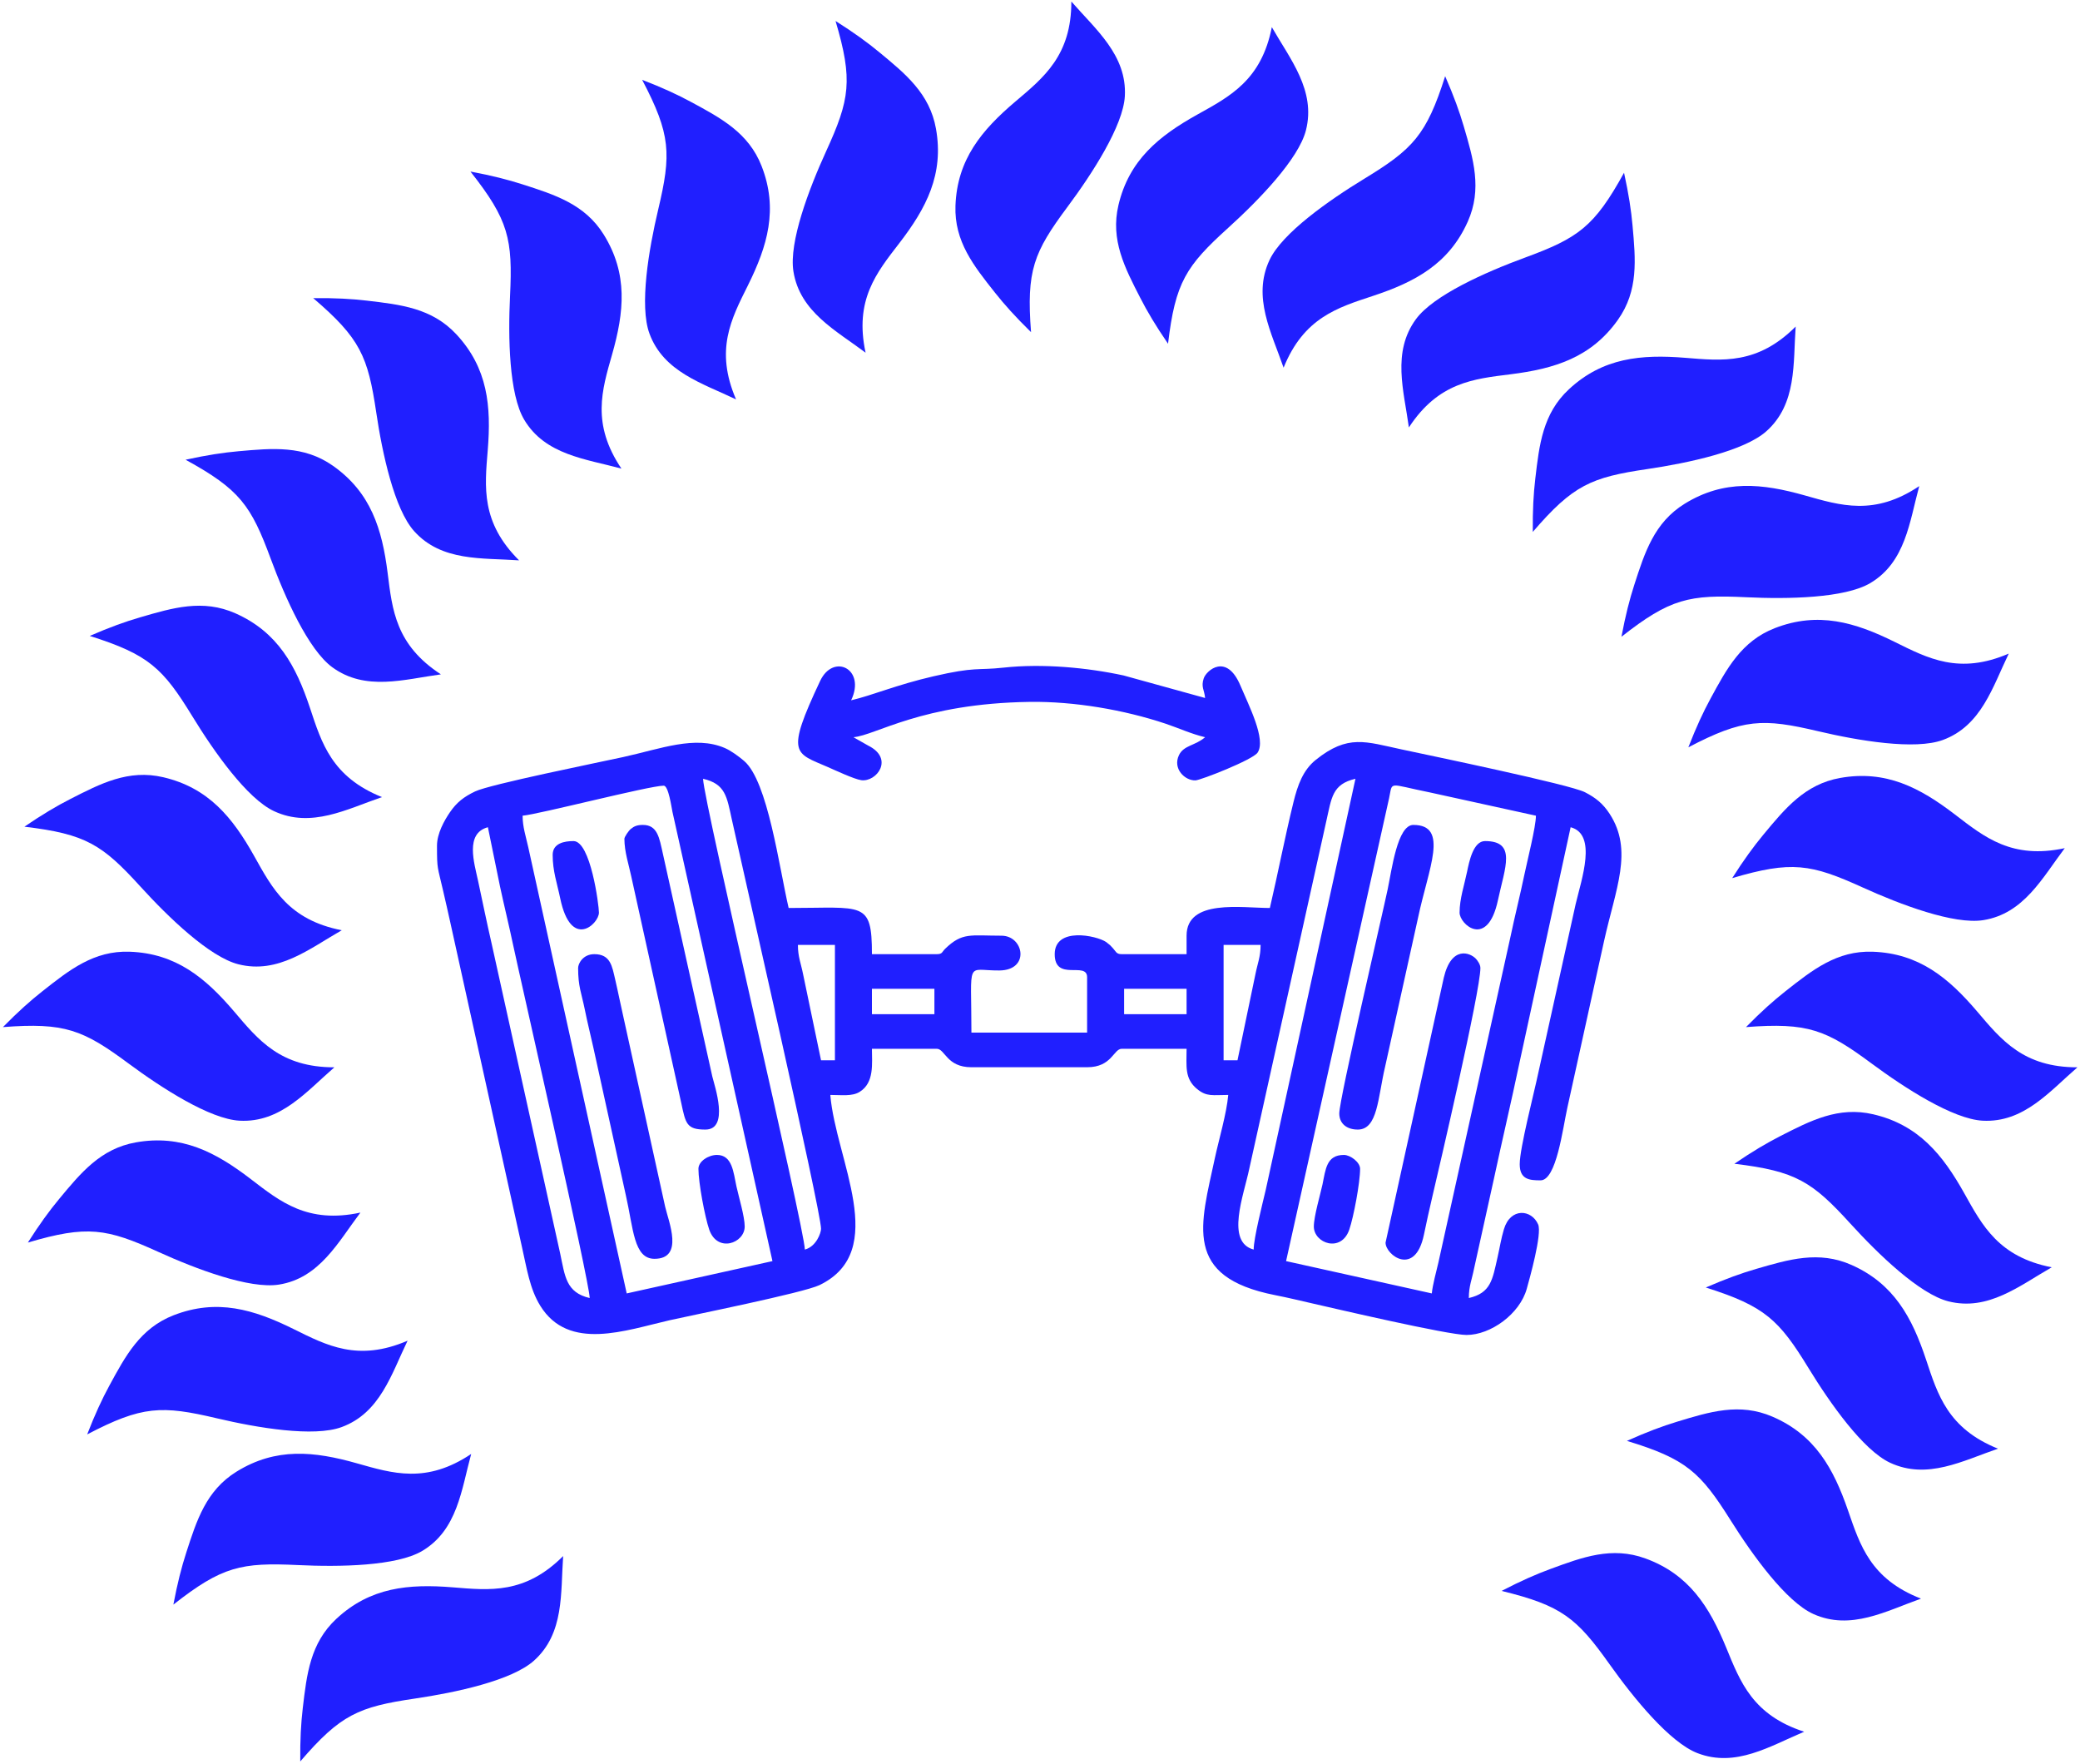
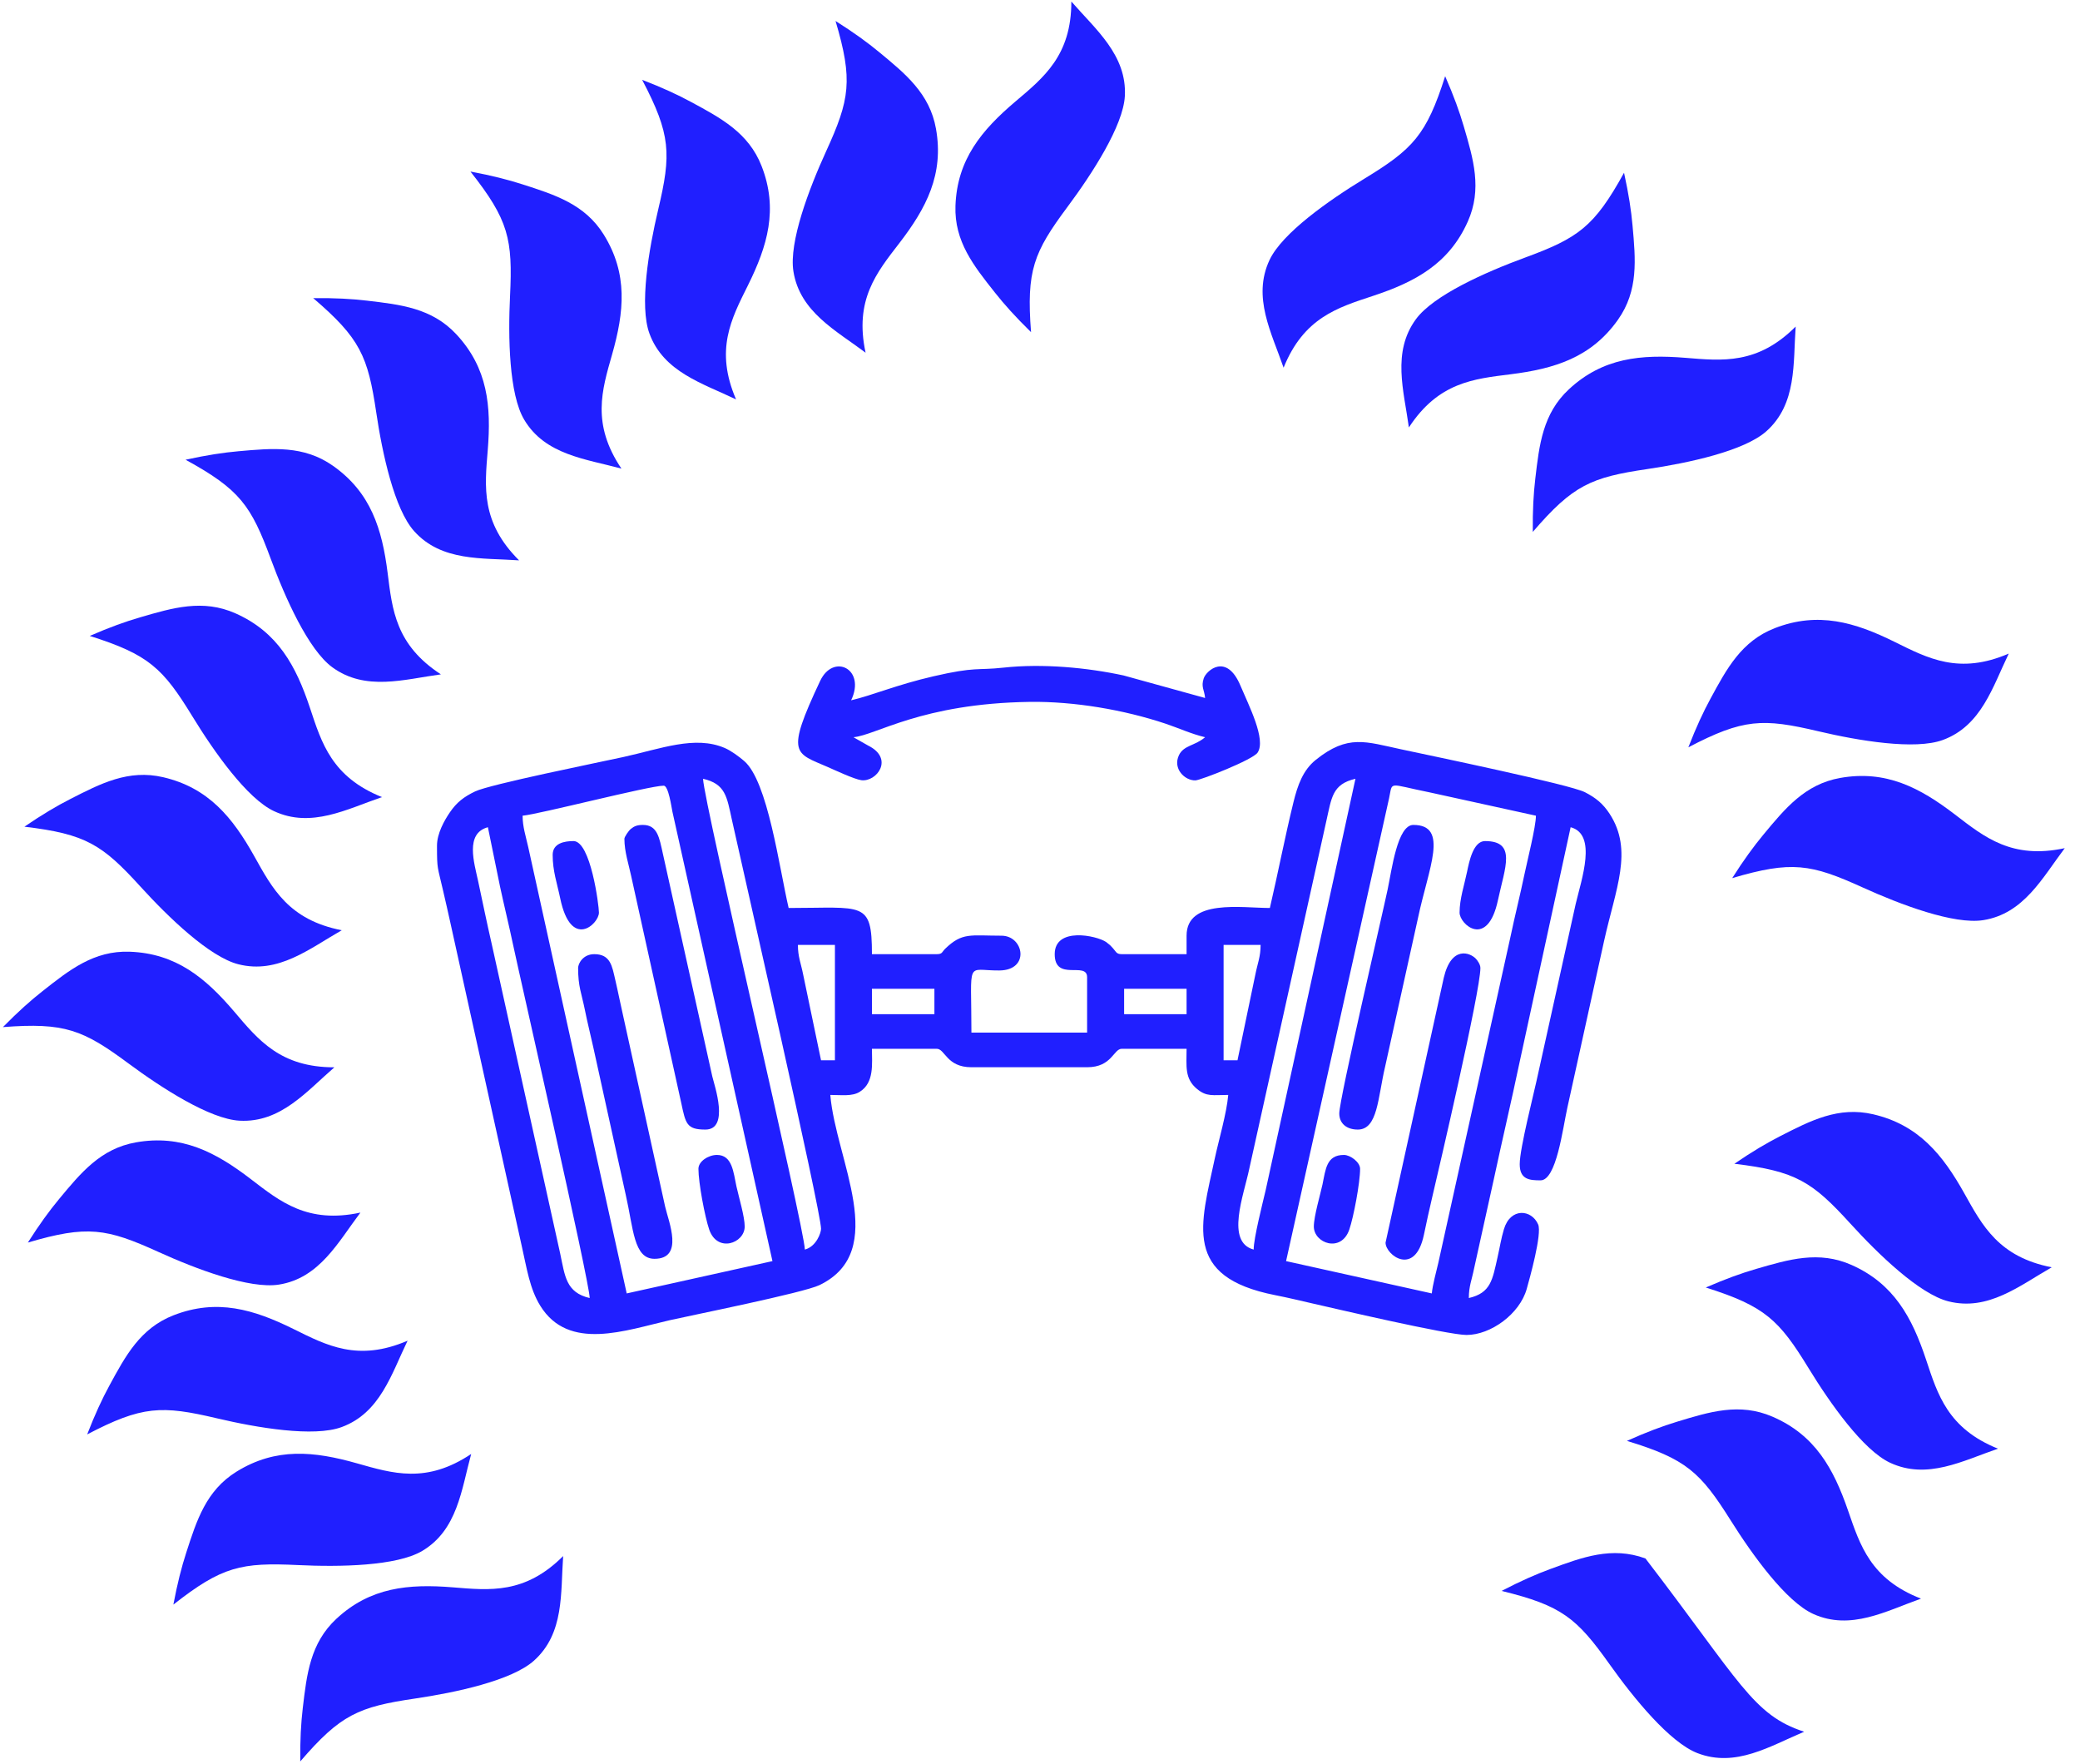
<svg xmlns="http://www.w3.org/2000/svg" width="217" height="184" viewBox="0 0 217 184" fill="none">
  <path fill-rule="evenodd" clip-rule="evenodd" d="M111.771 0.157C114.3 3.067 117.579 5.75 117.353 10.02C117.187 13.11 113.952 18.111 111.376 21.571C107.833 26.33 107.07 28.219 107.565 34.649C105.934 33.053 104.784 31.769 103.797 30.521C101.598 27.743 99.549 25.194 99.681 21.466C99.852 16.646 102.412 13.574 105.94 10.586C108.902 8.077 111.776 5.781 111.771 0.157Z" fill="#201FFF" />
-   <path fill-rule="evenodd" clip-rule="evenodd" d="M216.733 111.34C213.816 113.862 211.127 117.134 206.845 116.908C203.748 116.743 198.734 113.516 195.265 110.946C190.494 107.412 188.6 106.651 182.154 107.145C183.754 105.518 185.042 104.371 186.293 103.386C189.077 101.195 191.633 99.15 195.37 99.281C200.203 99.453 203.282 102.006 206.278 105.524C208.793 108.48 211.096 111.345 216.733 111.34Z" fill="#201FFF" />
  <path fill-rule="evenodd" clip-rule="evenodd" d="M34.885 111.34C31.97 113.862 29.279 117.134 24.999 116.908C21.9 116.743 16.886 113.516 13.418 110.946C8.646 107.412 6.752 106.651 0.306 107.145C1.907 105.518 3.194 104.371 4.447 103.386C7.229 101.195 9.786 99.15 13.523 99.281C18.357 99.453 21.434 102.006 24.432 105.524C26.946 108.48 29.248 111.345 34.885 111.34Z" fill="#201FFF" />
  <path fill-rule="evenodd" clip-rule="evenodd" d="M187.337 34.067C187.062 37.905 187.48 42.117 184.292 44.976C181.985 47.045 176.151 48.3 171.878 48.929C165.998 49.794 164.118 50.593 159.911 55.488C159.89 53.208 159.988 51.491 160.175 49.911C160.588 46.397 160.947 43.149 163.682 40.606C167.221 37.318 171.209 36.952 175.821 37.326C179.694 37.642 183.354 38.046 187.337 34.067Z" fill="#201FFF" />
-   <path fill-rule="evenodd" clip-rule="evenodd" d="M188.223 180.65C184.666 182.145 181.091 184.422 177.092 182.883C174.198 181.767 170.435 177.148 167.936 173.632C164.499 168.795 162.935 167.487 156.653 165.961C158.681 164.909 160.262 164.217 161.759 163.669C165.086 162.446 168.152 161.293 171.665 162.575C176.205 164.232 178.338 167.613 180.093 171.885C181.564 175.472 182.861 178.91 188.223 180.65Z" fill="#201FFF" />
+   <path fill-rule="evenodd" clip-rule="evenodd" d="M188.223 180.65C184.666 182.145 181.091 184.422 177.092 182.883C174.198 181.767 170.435 177.148 167.936 173.632C164.499 168.795 162.935 167.487 156.653 165.961C158.681 164.909 160.262 164.217 161.759 163.669C165.086 162.446 168.152 161.293 171.665 162.575C181.564 175.472 182.861 178.91 188.223 180.65Z" fill="#201FFF" />
  <path fill-rule="evenodd" clip-rule="evenodd" d="M58.752 162.325C58.476 166.165 58.894 170.377 55.707 173.236C53.4 175.305 47.567 176.56 43.292 177.189C37.412 178.055 35.533 178.853 31.325 183.748C31.304 181.468 31.402 179.751 31.589 178.171C32.003 174.657 32.362 171.409 35.097 168.866C38.635 165.578 42.623 165.212 47.236 165.586C51.109 165.902 54.769 166.306 58.752 162.325Z" fill="#201FFF" />
  <path fill-rule="evenodd" clip-rule="evenodd" d="M54.154 58.455C50.304 58.182 46.081 58.597 43.215 55.419C41.141 53.116 39.883 47.299 39.254 43.035C38.384 37.171 37.584 35.297 32.676 31.1C34.962 31.078 36.684 31.175 38.268 31.361C41.79 31.775 45.047 32.132 47.596 34.861C50.892 38.391 51.26 42.367 50.884 46.97C50.568 50.831 50.163 54.482 54.154 58.455Z" fill="#201FFF" />
  <path fill-rule="evenodd" clip-rule="evenodd" d="M209.569 68.18C207.888 71.648 206.714 75.714 202.692 77.192C199.78 78.262 193.895 77.274 189.69 76.281C183.909 74.916 181.867 74.963 176.141 77.958C176.968 75.832 177.696 74.271 178.455 72.873C180.142 69.762 181.682 66.875 185.166 65.524C189.674 63.776 193.514 64.907 197.661 66.96C201.141 68.682 204.392 70.408 209.569 68.18Z" fill="#201FFF" />
  <path fill-rule="evenodd" clip-rule="evenodd" d="M42.522 139.858C40.841 143.324 39.667 147.39 35.644 148.869C32.734 149.94 26.849 148.951 22.645 147.958C16.861 146.592 14.82 146.64 9.094 149.634C9.92 147.508 10.648 145.948 11.407 144.549C13.096 141.438 14.634 138.553 18.12 137.201C22.627 135.452 26.467 136.584 30.614 138.637C34.093 140.359 37.345 142.085 42.522 139.858Z" fill="#201FFF" />
  <path fill-rule="evenodd" clip-rule="evenodd" d="M76.792 41.667C73.318 39.992 69.241 38.82 67.759 34.807C66.686 31.904 67.677 26.034 68.672 21.84C70.041 16.072 69.994 14.036 66.993 8.326C69.123 9.15 70.687 9.875 72.089 10.633C75.208 12.316 78.102 13.852 79.457 17.328C81.21 21.824 80.075 25.653 78.019 29.79C76.29 33.262 74.561 36.504 76.792 41.667Z" fill="#201FFF" />
  <path fill-rule="evenodd" clip-rule="evenodd" d="M208.444 151.123C204.794 152.371 201.07 154.399 197.187 152.59C194.375 151.278 190.94 146.412 188.688 142.732C185.593 137.673 184.123 136.26 177.961 134.309C180.057 133.398 181.68 132.816 183.212 132.371C186.616 131.38 189.754 130.439 193.17 131.959C197.586 133.923 199.481 137.441 200.937 141.823C202.159 145.503 203.217 149.019 208.444 151.123Z" fill="#201FFF" />
  <path fill-rule="evenodd" clip-rule="evenodd" d="M39.849 83.152C36.197 84.4 32.473 86.428 28.589 84.618C25.78 83.308 22.343 78.44 20.091 74.762C16.996 69.701 15.526 68.288 9.364 66.338C11.46 65.427 13.083 64.845 14.615 64.4C18.019 63.407 21.157 62.467 24.573 63.986C28.989 65.951 30.884 69.471 32.34 73.852C33.56 77.531 34.62 81.049 39.849 83.152Z" fill="#201FFF" />
  <path fill-rule="evenodd" clip-rule="evenodd" d="M133.913 38.357C132.662 34.716 130.628 31.002 132.444 27.127C133.757 24.323 138.635 20.897 142.325 18.651C147.396 15.563 148.813 14.098 150.769 7.951C151.683 10.041 152.266 11.661 152.712 13.188C153.708 16.584 154.651 19.713 153.127 23.121C151.156 27.526 147.629 29.417 143.236 30.869C139.549 32.086 136.021 33.142 133.913 38.357Z" fill="#201FFF" />
-   <path fill-rule="evenodd" clip-rule="evenodd" d="M132.686 2.833C134.601 6.176 137.297 9.443 136.246 13.587C135.484 16.587 131.337 20.869 128.138 23.766C123.736 27.75 122.62 29.454 121.857 35.858C120.567 33.977 119.688 32.495 118.963 31.078C117.346 27.93 115.831 25.032 116.684 21.401C117.789 16.705 120.898 14.186 124.94 11.937C128.333 10.05 131.599 8.352 132.686 2.833Z" fill="#201FFF" />
  <path fill-rule="evenodd" clip-rule="evenodd" d="M214.05 132.202C210.699 134.114 207.424 136.803 203.269 135.753C200.262 134.993 195.969 130.856 193.065 127.665C189.071 123.275 187.362 122.163 180.942 121.401C182.828 120.115 184.314 119.239 185.734 118.514C188.89 116.903 191.796 115.39 195.436 116.242C200.145 117.345 202.669 120.444 204.924 124.476C206.816 127.86 208.518 131.118 214.05 132.202Z" fill="#201FFF" />
  <path fill-rule="evenodd" clip-rule="evenodd" d="M35.653 97.042C32.301 98.952 29.026 101.641 24.871 100.591C21.864 99.831 17.571 95.696 14.667 92.503C10.673 88.113 8.964 87.001 2.545 86.239C4.43 84.953 5.916 84.076 7.336 83.352C10.492 81.741 13.398 80.228 17.038 81.08C21.746 82.183 24.271 85.282 26.526 89.314C28.418 92.699 30.12 95.956 35.653 97.042Z" fill="#201FFF" />
-   <path fill-rule="evenodd" clip-rule="evenodd" d="M200.229 50.71C199.214 54.425 198.806 58.636 195.123 60.825C192.457 62.408 186.49 62.511 182.174 62.302C176.238 62.016 174.241 62.434 169.161 66.424C169.584 64.183 170.012 62.516 170.502 61.003C171.591 57.636 172.575 54.518 175.752 52.552C179.863 50.01 183.846 50.423 188.298 51.684C192.037 52.742 195.549 53.844 200.229 50.71Z" fill="#201FFF" />
  <path fill-rule="evenodd" clip-rule="evenodd" d="M49.158 151.674C48.141 155.388 47.733 159.6 44.05 161.789C41.383 163.372 35.418 163.475 31.102 163.265C25.166 162.979 23.168 163.398 18.088 167.387C18.511 165.146 18.94 163.48 19.431 161.965C20.519 158.601 21.502 155.482 24.68 153.516C28.79 150.976 32.773 151.386 37.225 152.647C40.964 153.705 44.476 154.808 49.158 151.674Z" fill="#201FFF" />
  <path fill-rule="evenodd" clip-rule="evenodd" d="M64.832 48.885C61.108 47.873 56.886 47.464 54.692 43.79C53.104 41.132 53.001 35.18 53.211 30.876C53.498 24.955 53.078 22.961 49.079 17.895C51.325 18.316 52.996 18.744 54.515 19.233C57.888 20.319 61.015 21.299 62.986 24.471C65.532 28.571 65.121 32.542 63.856 36.984C62.795 40.712 61.69 44.215 64.832 48.885Z" fill="#201FFF" />
  <path fill-rule="evenodd" clip-rule="evenodd" d="M215.41 88.478C213.088 91.553 211.145 95.315 206.911 95.987C203.846 96.474 198.266 94.366 194.334 92.58C188.926 90.122 186.914 89.773 180.716 91.603C181.939 89.678 182.958 88.288 183.974 87.063C186.234 84.338 188.305 81.805 191.988 81.152C196.748 80.308 200.295 82.161 203.964 84.976C207.044 87.338 209.897 89.66 215.41 88.478Z" fill="#201FFF" />
  <path fill-rule="evenodd" clip-rule="evenodd" d="M37.601 126.494C35.279 129.571 33.336 133.331 29.104 134.005C26.039 134.492 20.459 132.385 16.527 130.598C11.119 128.139 9.107 127.791 2.907 129.621C4.132 127.696 5.148 126.306 6.165 125.081C8.426 122.356 10.496 119.821 14.178 119.17C18.94 118.326 22.487 120.179 26.157 122.994C29.236 125.356 32.09 127.678 37.601 126.494Z" fill="#201FFF" />
  <path fill-rule="evenodd" clip-rule="evenodd" d="M90.305 36.793C87.221 34.477 83.451 32.539 82.776 28.317C82.287 25.261 84.399 19.695 86.191 15.773C88.656 10.378 89.005 8.371 87.17 2.189C89.1 3.409 90.494 4.423 91.722 5.439C94.454 7.693 96.996 9.758 97.648 13.43C98.494 18.18 96.636 21.718 93.814 25.378C91.447 28.448 89.118 31.296 90.305 36.793Z" fill="#201FFF" />
  <path fill-rule="evenodd" clip-rule="evenodd" d="M200.411 166.766C196.774 168.056 193.076 170.128 189.171 168.364C186.345 167.086 182.853 162.26 180.559 158.607C177.402 153.584 175.915 152.188 169.731 150.31C171.815 149.374 173.434 148.774 174.959 148.31C178.35 147.279 181.477 146.301 184.91 147.781C189.351 149.693 191.287 153.189 192.794 157.554C194.059 161.218 195.159 164.724 200.411 166.766Z" fill="#201FFF" />
  <path fill-rule="evenodd" clip-rule="evenodd" d="M45.998 70.347C42.174 70.866 38.127 72.135 34.669 69.608C32.166 67.779 29.741 62.341 28.247 58.296C26.193 52.734 25.027 51.062 19.36 47.958C21.593 47.469 23.3 47.212 24.888 47.071C28.42 46.757 31.683 46.441 34.738 48.591C38.688 51.373 39.864 55.19 40.441 59.772C40.924 63.617 41.277 67.272 45.998 70.347Z" fill="#201FFF" />
  <path fill-rule="evenodd" clip-rule="evenodd" d="M146.985 44.59C146.465 40.776 145.193 36.739 147.724 33.29C149.559 30.792 155.011 28.375 159.065 26.885C164.642 24.835 166.317 23.671 169.431 18.02C169.92 20.247 170.177 21.948 170.318 23.533C170.635 27.056 170.951 30.31 168.795 33.357C166.006 37.298 162.179 38.471 157.586 39.045C153.731 39.528 150.066 39.881 146.985 44.59Z" fill="#201FFF" />
  <path fill-rule="evenodd" clip-rule="evenodd" d="M117.276 103.148H123.792V105.796H117.276V103.148ZM90.966 103.148H97.484V105.796H90.966V103.148ZM129.103 110.609H127.654V98.573H131.515C131.515 99.808 131.204 100.47 130.971 101.641L129.103 110.609ZM83.243 98.573H87.106V110.609H85.657L83.787 101.641C83.556 100.47 83.243 99.808 83.243 98.573ZM50.901 86.294L52.168 92.493C52.575 94.399 53.123 96.618 53.536 98.592C54.157 101.559 61.521 133.764 61.521 135.408C59.039 134.831 58.944 133.118 58.444 130.773L51.289 98.426C50.76 96.113 50.374 94.214 49.876 91.89C49.472 90.007 48.498 86.934 50.901 86.294ZM149.377 134.927L134.172 131.556L144.915 83.288C145.317 81.437 144.715 81.769 149.157 82.66L160.239 85.091C160.239 86.24 159.326 89.829 159.014 91.332C158.588 93.388 158.033 95.573 157.604 97.629L150.053 131.748C149.874 132.515 149.446 134.101 149.377 134.927ZM54.521 85.091C56.205 84.95 67.757 81.96 69.245 81.96C69.745 81.96 70.061 84.257 70.15 84.669L80.588 131.556L65.383 134.927L55.107 88.359C54.852 87.214 54.521 86.252 54.521 85.091ZM130.792 130.352C127.849 129.567 129.751 124.703 130.328 121.945L138.368 85.666C138.925 83.223 138.973 81.805 141.411 81.239L132.047 124.14C131.722 125.524 130.792 129.168 130.792 130.352ZM73.347 81.239C75.684 81.78 75.826 83.092 76.346 85.47C77.363 90.109 85.657 126.33 85.657 128.185C85.657 128.599 85.17 130.032 83.968 130.352C83.915 127.992 73.414 83.679 73.347 81.239ZM45.59 88.219V88.336C45.593 90.724 45.644 90.365 46.221 92.888C46.488 94.064 46.767 95.231 46.978 96.224L54.428 129.965C54.967 132.331 55.252 134.415 56.366 136.216C59.326 141.01 65.309 138.761 69.874 137.721C72.007 137.235 83.827 134.87 85.506 134.054C92.865 130.482 87.187 120.987 86.623 114.221C87.788 114.221 88.895 114.391 89.682 113.903C91.233 112.945 90.966 110.948 90.966 109.407H97.725C98.599 109.407 98.747 111.332 101.346 111.332H113.414C116.012 111.332 116.159 109.407 117.035 109.407H123.792C123.792 111.219 123.563 112.516 124.892 113.606C125.901 114.433 126.503 114.221 128.138 114.221C127.979 116.119 127.131 118.998 126.75 120.783C125.25 127.796 123.358 133.203 133.026 135.105C134.459 135.388 135.543 135.658 136.974 135.984C139.066 136.46 151.04 139.26 152.998 139.26C155.528 139.26 158.548 137.068 159.28 134.451C159.573 133.401 160.895 128.71 160.47 127.731C159.788 126.154 157.584 125.94 156.9 128.226C156.599 129.235 156.481 130.069 156.231 131.17C155.702 133.511 155.536 134.875 153.239 135.408C153.239 134.172 153.55 133.511 153.783 132.34L155.833 123.069C156.722 118.916 157.682 114.87 158.529 110.832L163.859 86.294C166.652 87.037 164.997 91.715 164.389 94.288L160.46 112.035C160.045 114.016 158.548 119.764 158.548 121.445C158.548 123.053 159.575 123.13 160.721 123.13C162.375 123.13 163.031 117.75 163.515 115.563L167.341 98.193C168.554 92.693 170.427 88.727 167.923 84.888C167.241 83.843 166.494 83.228 165.35 82.641C163.786 81.839 149.454 78.867 146.181 78.167C142.489 77.379 140.624 76.572 137.268 79.269C135.946 80.331 135.384 81.88 134.941 83.691C134.037 87.374 133.327 91.1 132.481 94.719C129.553 94.719 123.792 93.745 123.792 97.609V99.536H117.035C116.402 99.536 116.476 99.266 115.923 98.717C115.887 98.682 115.841 98.628 115.805 98.594C115.776 98.566 115.467 98.313 115.405 98.272C114.396 97.585 110.035 96.664 110.035 99.536C110.035 102.443 113.414 100.244 113.414 101.942V107.721H101.346C101.346 99.927 100.728 101.263 104.258 101.237C107.492 101.213 106.819 97.609 104.483 97.609C101.229 97.609 100.4 97.238 98.607 98.972C98.26 99.309 98.337 99.536 97.725 99.536H90.966C90.966 93.934 90.084 94.719 82.277 94.719C81.297 90.522 80.108 81.486 77.627 79.377C77.092 78.923 76.281 78.314 75.603 78.025C72.496 76.697 68.944 78.11 65.038 78.969C62.349 79.559 51.117 81.818 49.569 82.559C48.384 83.128 47.646 83.697 46.932 84.744C46.355 85.591 45.59 86.942 45.59 88.219Z" fill="#201FFF" />
  <path fill-rule="evenodd" clip-rule="evenodd" d="M125.724 72.812L117.218 70.462C113.432 69.644 108.772 69.201 104.689 69.646C101.898 69.951 101.816 69.526 97.387 70.549C93.524 71.44 91.02 72.536 88.795 73.053C90.366 69.786 86.944 68.103 85.563 71.033C81.916 78.772 82.92 78.511 86.388 80.027C87.062 80.323 89.133 81.291 89.856 81.388C91.453 81.599 93.319 79.142 90.574 77.778L89.036 76.904C91.389 76.71 96.112 73.385 107.416 73.219C112.071 73.152 117.274 74.049 121.59 75.49C122.922 75.935 124.32 76.579 125.724 76.904C124.688 77.802 123.494 77.732 122.995 78.781C122.323 80.197 123.623 81.447 124.72 81.407C125.268 81.388 130.699 79.261 131.201 78.512C132.116 77.142 130.274 73.581 129.417 71.536C127.959 68.059 125.85 69.953 125.581 70.763C125.278 71.679 125.652 71.955 125.724 72.812Z" fill="#201FFF" />
  <path fill-rule="evenodd" clip-rule="evenodd" d="M139.722 116.147C139.722 117.21 140.501 117.834 141.654 117.834C143.746 117.834 143.741 114.503 144.502 111.285L147.949 95.704C149.018 90.603 151.215 86.054 147.446 86.054C145.788 86.054 145.201 90.724 144.771 92.775C144.246 95.275 139.722 114.657 139.722 116.147Z" fill="#201FFF" />
  <path fill-rule="evenodd" clip-rule="evenodd" d="M144.55 129.629C144.55 130.933 147.628 133.231 148.552 128.808C148.861 127.34 149.095 126.265 149.425 124.862C150.099 121.995 154.446 103.395 154.446 100.98C154.446 100.606 154.142 100.194 153.97 100.01C153.367 99.371 151.425 98.62 150.627 101.985L144.55 129.629Z" fill="#201FFF" />
  <path fill-rule="evenodd" clip-rule="evenodd" d="M60.313 100.98C60.313 102.937 60.662 103.583 61.016 105.336C61.288 106.695 61.59 107.86 61.9 109.268L65.288 124.667C66.085 128.154 66.104 131.316 68.279 131.316C71.396 131.316 69.749 127.436 69.392 125.873L65.047 106.129C64.72 104.705 64.491 103.502 64.181 102.179C63.859 100.814 63.704 99.536 62.003 99.536C60.815 99.536 60.313 100.522 60.313 100.98Z" fill="#201FFF" />
  <path fill-rule="evenodd" clip-rule="evenodd" d="M65.142 87.498C65.142 88.867 65.603 90.208 65.845 91.37L71.07 115.048C71.534 117.219 71.625 117.834 73.59 117.834C76.135 117.834 74.534 113.231 74.313 112.295L69.151 89.036C68.784 87.379 68.587 86.054 67.072 86.054C66.481 86.054 66.17 86.18 65.806 86.476C65.588 86.654 65.142 87.297 65.142 87.498Z" fill="#201FFF" />
  <path fill-rule="evenodd" clip-rule="evenodd" d="M72.865 121.926C72.865 123.383 73.542 126.962 73.99 128.265C74.836 130.727 77.692 129.697 77.692 127.945C77.692 126.911 77.076 124.878 76.828 123.748C76.515 122.313 76.407 120.48 74.795 120.48C73.913 120.48 72.865 121.146 72.865 121.926Z" fill="#201FFF" />
  <path fill-rule="evenodd" clip-rule="evenodd" d="M137.068 127.945C137.068 129.697 139.924 130.727 140.769 128.265C141.216 126.962 141.895 123.383 141.895 121.926C141.895 121.245 140.888 120.48 140.204 120.48C138.383 120.48 138.302 121.972 137.973 123.55C137.766 124.531 137.068 126.88 137.068 127.945Z" fill="#201FFF" />
  <path fill-rule="evenodd" clip-rule="evenodd" d="M152.273 95.202C152.273 96.433 155.187 99.008 156.277 93.898C157.007 90.48 158.253 87.739 154.928 87.739C153.691 87.739 153.267 89.914 153.057 90.928C152.773 92.299 152.273 93.772 152.273 95.202Z" fill="#201FFF" />
  <path fill-rule="evenodd" clip-rule="evenodd" d="M57.658 89.183C57.658 90.879 58.124 92.158 58.442 93.699C59.57 99.144 62.485 96.368 62.485 95.202C62.485 94.433 61.618 87.739 59.831 87.739C58.898 87.739 57.658 87.953 57.658 89.183Z" fill="#201FFF" />
</svg>